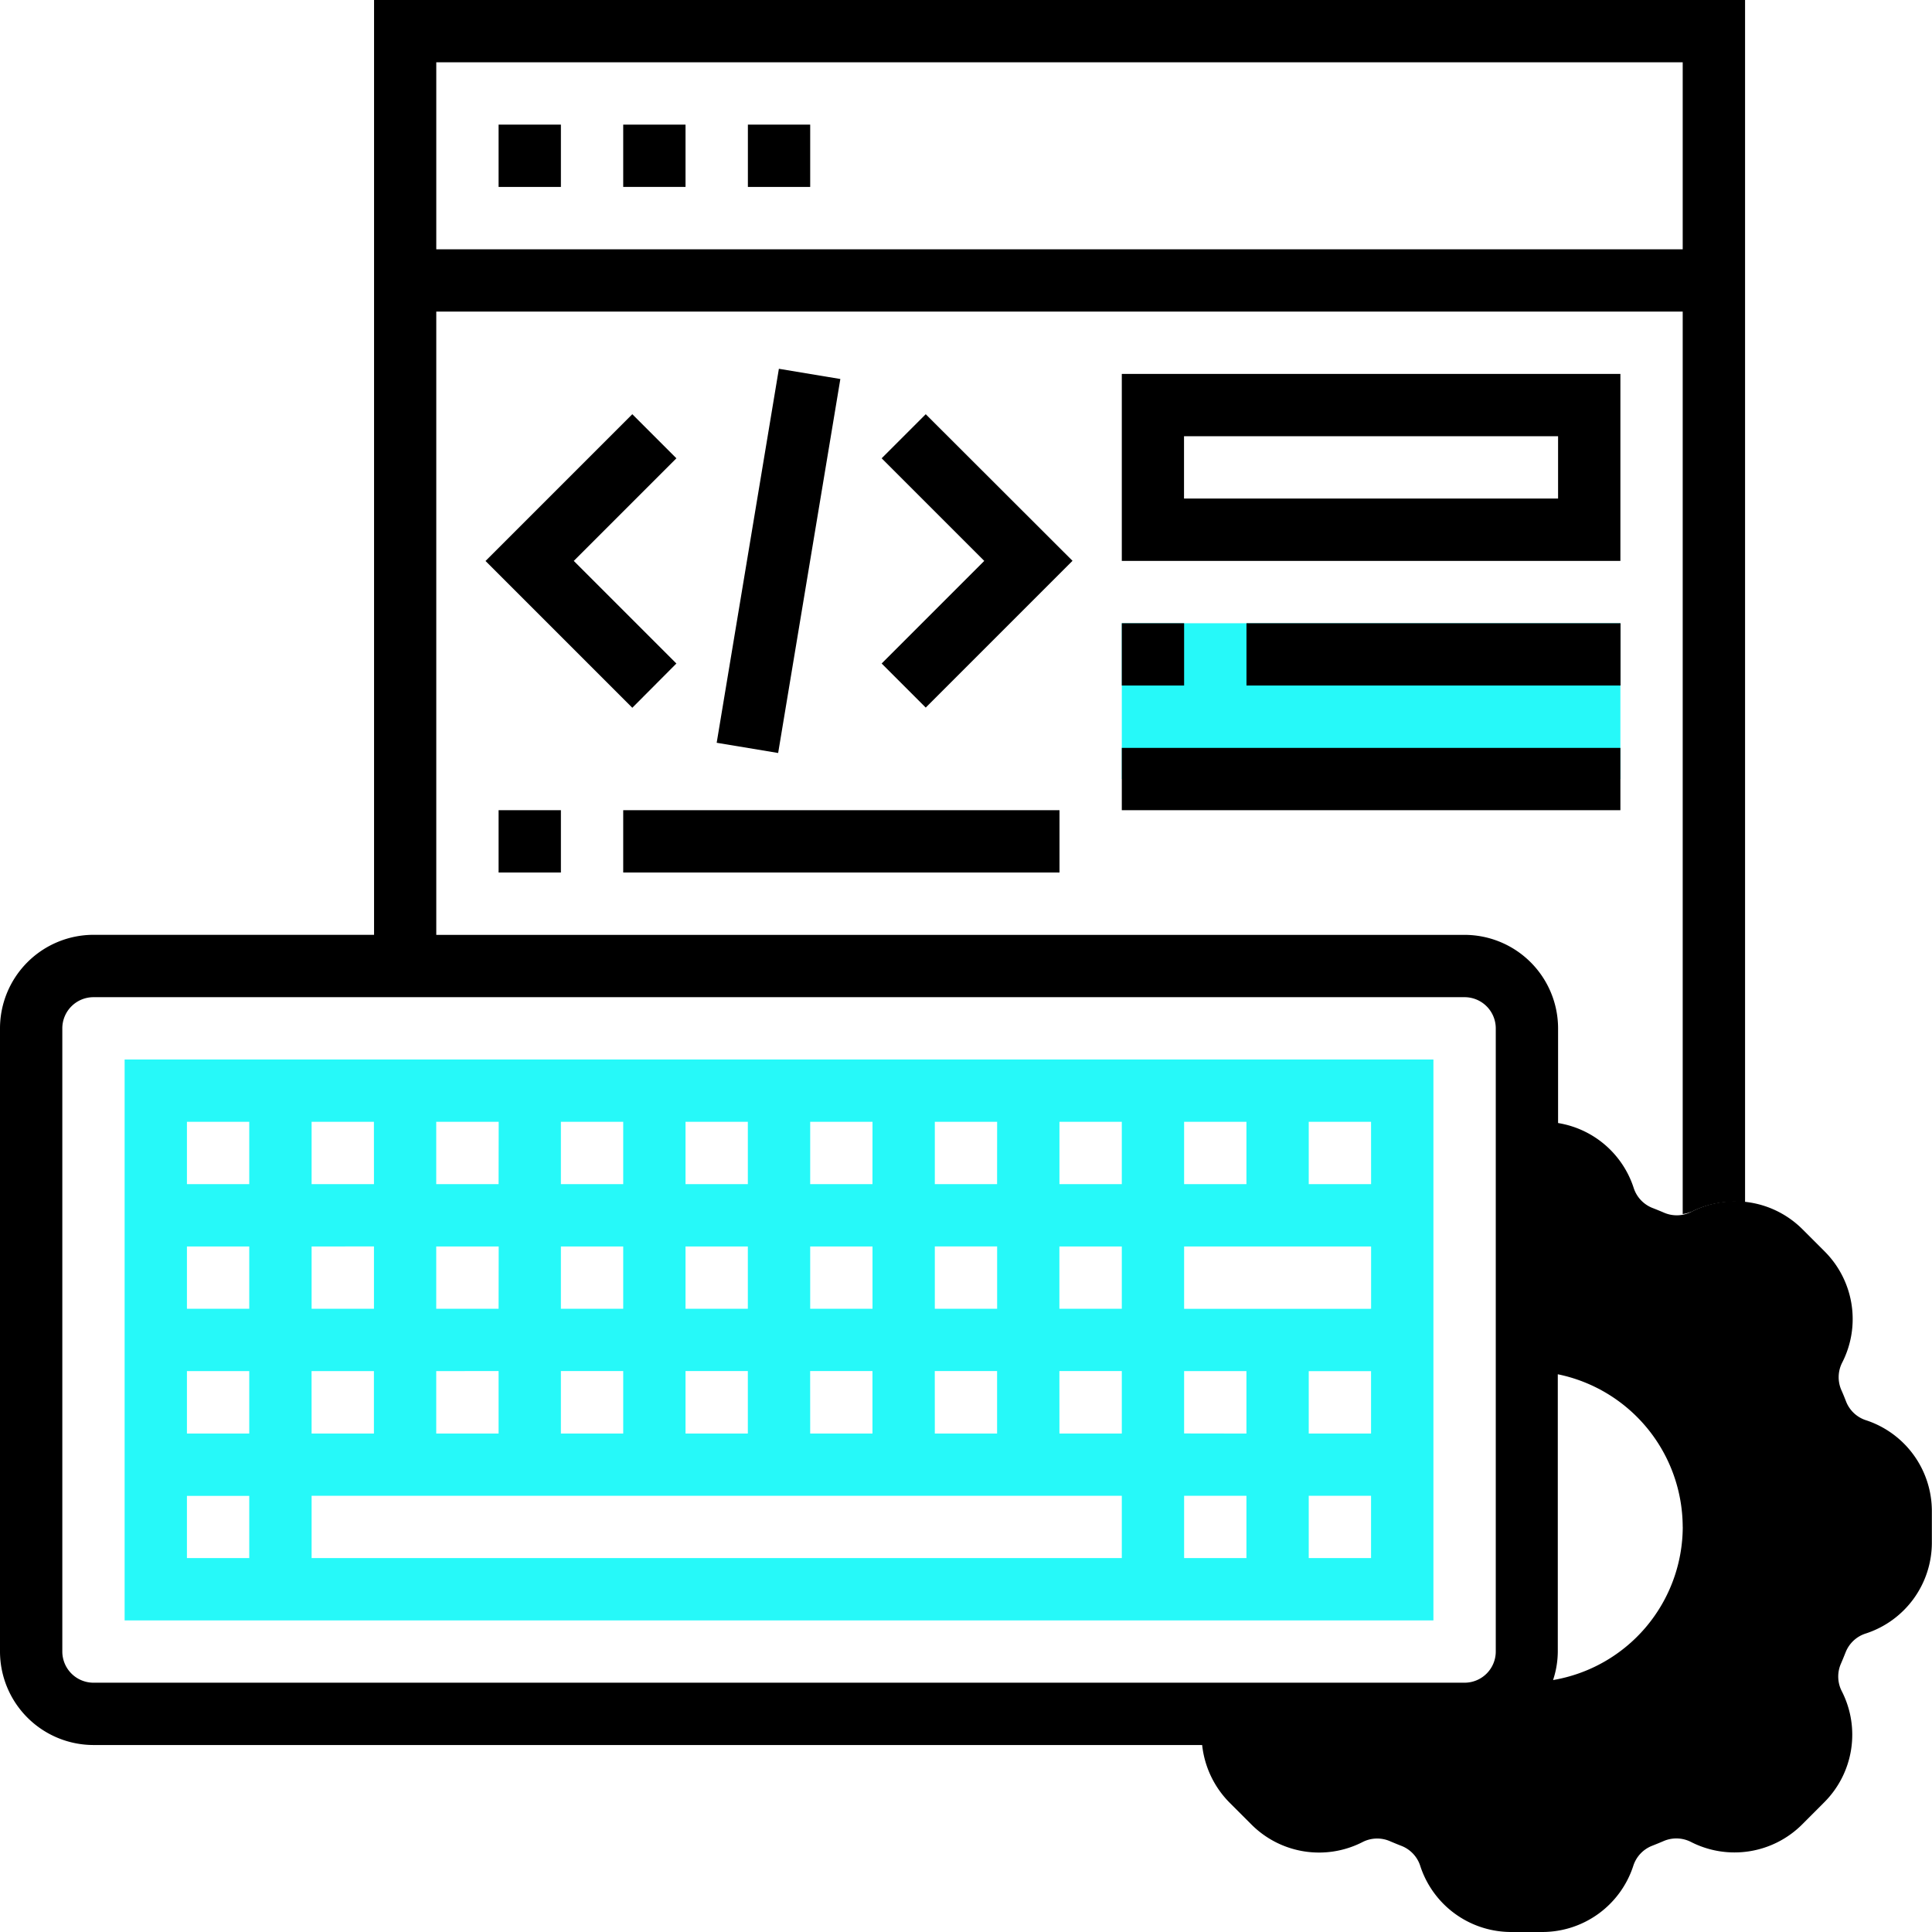
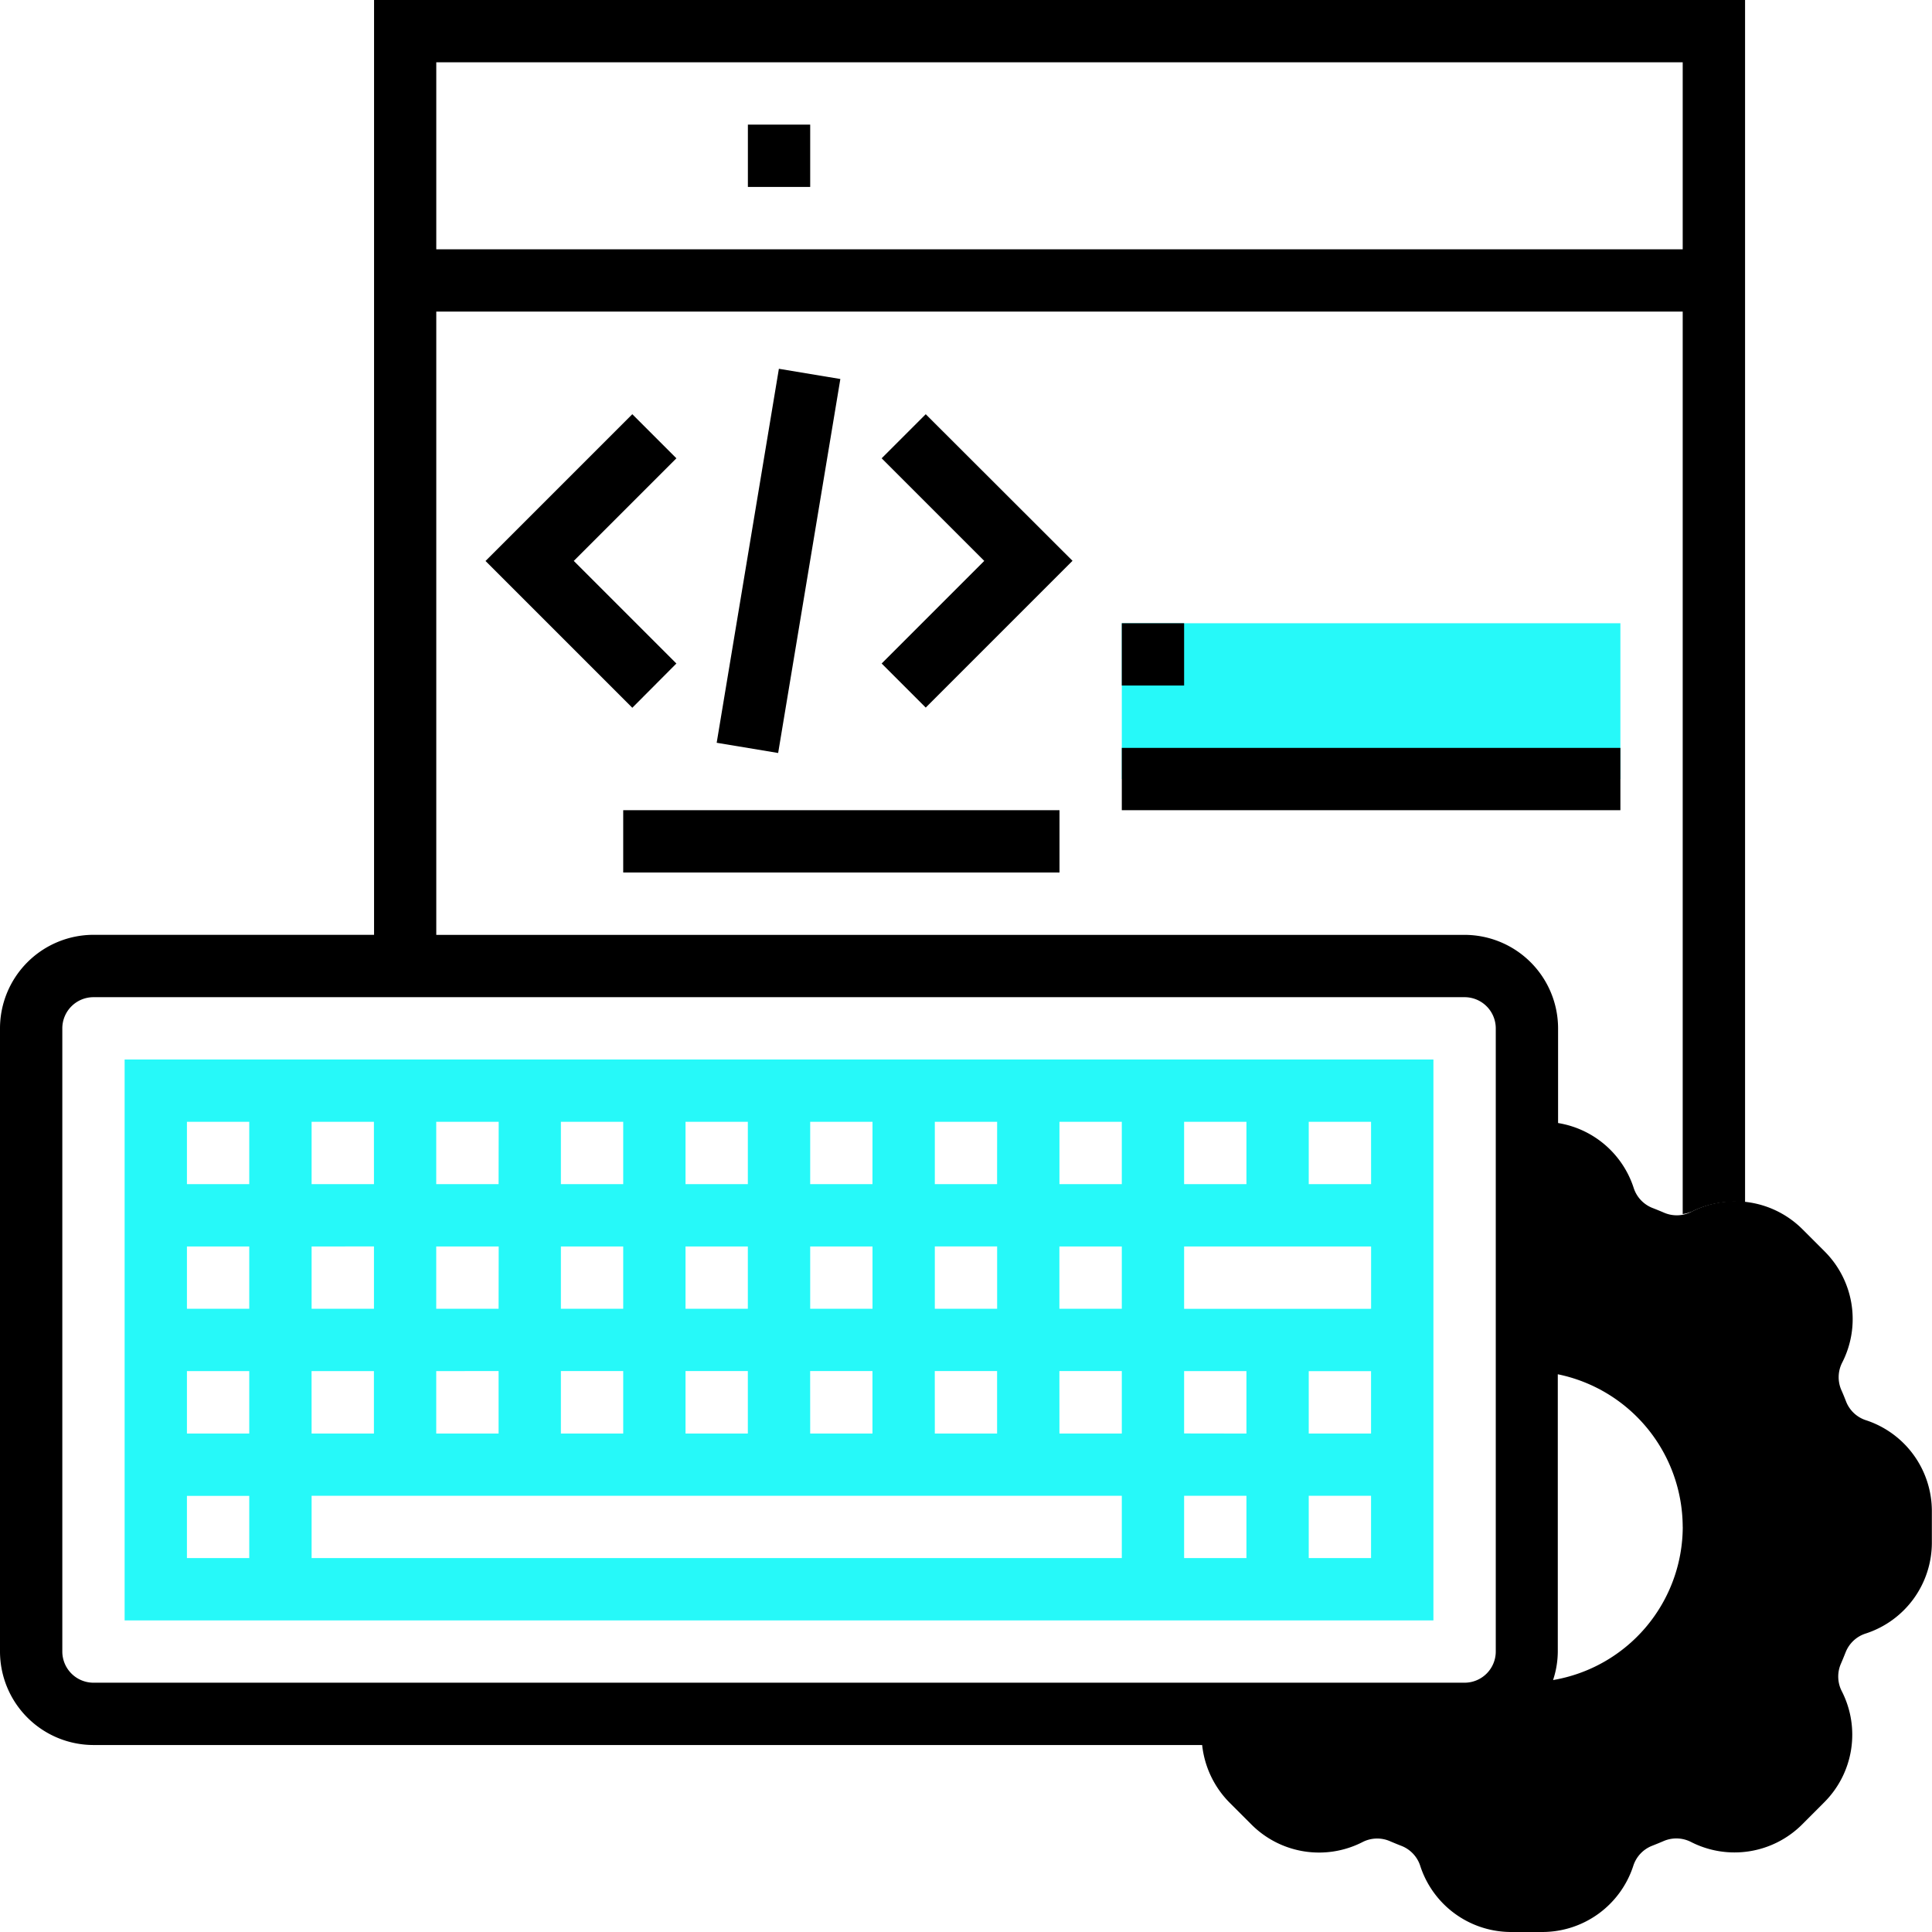
<svg xmlns="http://www.w3.org/2000/svg" id="programming" width="40.803" height="40.803" viewBox="0 0 40.803 40.803">
  <g id="Group_31" data-name="Group 31" transform="translate(25.378 23.692)">
    <path id="Path_81" data-name="Path 81" d="M52.6,42.305a.673.673,0,0,1-.425-.391c-.034-.088-.069-.174-.107-.259a.678.678,0,0,1,.025-.575,2.019,2.019,0,0,0-.375-2.344l-.464-.464a2.018,2.018,0,0,0-2.344-.374.678.678,0,0,1-.576.024c-.084-.036-.169-.071-.257-.105a.677.677,0,0,1-.392-.426A2.018,2.018,0,0,0,45.759,36h-.328v4.607a3.949,3.949,0,1,1,0,7.9H38.609a2.036,2.036,0,0,0,.54,1.869l.464.464a2.017,2.017,0,0,0,2.343.374.676.676,0,0,1,.576-.024c.084.036.169.071.257.105a.675.675,0,0,1,.392.426A2.019,2.019,0,0,0,45.1,53.111h.655a2.021,2.021,0,0,0,1.922-1.393.676.676,0,0,1,.394-.426c.086-.034.171-.068.256-.105a.68.68,0,0,1,.575.025,2.021,2.021,0,0,0,2.344-.374l.463-.464a2.018,2.018,0,0,0,.375-2.344.677.677,0,0,1-.025-.575c.037-.085.072-.171.106-.257a.677.677,0,0,1,.426-.392,2.019,2.019,0,0,0,1.393-1.922v-.655A2.02,2.02,0,0,0,52.6,42.305Z" transform="translate(-38.562 -36)" />
  </g>
  <g id="Group_32" data-name="Group 32" transform="translate(23.692 13.162)">
    <path id="Path_82" data-name="Path 82" d="M36,20H46.53v3.291H36Z" transform="translate(-36 -20)" fill="#26f9f9" />
  </g>
  <g id="Group_33" data-name="Group 33">
    <path id="Path_83" data-name="Path 83" d="M35.723,25.592a2.015,2.015,0,0,1,1.132-.2V0H7.9V19.743H1.974A1.977,1.977,0,0,0,0,21.718V34.88a1.977,1.977,0,0,0,1.974,1.974H32.248a4.6,4.6,0,0,0,.658-9.161V21.718a1.977,1.977,0,0,0-1.974-1.974H9.214V6.581H35.538V25.64a.733.733,0,0,0,.184-.049Zm-.184,6.656A3.289,3.289,0,0,1,32.8,35.482a1.944,1.944,0,0,0,.1-.6V29.024A3.3,3.3,0,0,1,35.538,32.248ZM31.59,21.718V34.88a.659.659,0,0,1-.658.658H1.974a.659.659,0,0,1-.658-.658V21.718a.659.659,0,0,1,.658-.658H30.931A.659.659,0,0,1,31.59,21.718ZM9.214,5.265V1.316H35.538V5.265Z" />
    <path id="Path_84" data-name="Path 84" d="M31.641,34H4V45.846H31.641Zm-1.316,2.632H29.008V35.316h1.316Zm-3.949,0V35.316h1.316v1.316Zm-1.316,0H23.743V35.316H25.06Zm-5.265,2.632H18.479V37.949h1.316Zm1.316-1.316h1.316v1.316H21.111Zm-3.949,1.316H15.846V37.949h1.316Zm-2.632,0H13.214V37.949H14.53Zm-2.632,0H10.581V37.949H11.9Zm0,1.316V41.9H10.581V40.581Zm1.316,0H14.53V41.9H13.214Zm2.632,0h1.316V41.9H15.846Zm2.632,0h1.316V41.9H18.479Zm2.632,0h1.316V41.9H21.111Zm2.632,0H25.06V41.9H23.743Zm0-1.316V37.949H25.06v1.316Zm-1.316-2.632H21.111V35.316h1.316Zm-2.632,0H18.479V35.316h1.316Zm-2.632,0H15.846V35.316h1.316Zm-2.632,0H13.214V35.316H14.53Zm-2.632,0H10.581V35.316H11.9Zm-2.632,0H7.949V35.316H9.265Zm0,1.316v1.316H7.949V37.949ZM6.632,39.265H5.316V37.949H6.632Zm0,1.316V41.9H5.316V40.581Zm1.316,0H9.265V41.9H7.949ZM25.06,43.214V44.53H7.949V43.214Zm1.316,0h1.316V44.53H26.376Zm0-1.316V40.581h1.316V41.9Zm2.632-1.316h1.316V41.9H29.008Zm-2.632-1.316V37.949h3.949v1.316ZM6.632,35.316v1.316H5.316V35.316Zm-1.316,7.9H6.632V44.53H5.316ZM29.008,44.53V43.214h1.316V44.53Z" transform="translate(-1.368 -11.624)" fill="#26f9f9" />
-     <path id="Path_85" data-name="Path 85" d="M20,4h1.316V5.316H20Z" transform="translate(-6.838 -1.368)" />
    <path id="Path_86" data-name="Path 86" d="M24,4h1.316V5.316H24Z" transform="translate(-8.205 -1.368)" />
-     <path id="Path_87" data-name="Path 87" d="M16,4h1.316V5.316H16Z" transform="translate(-5.47 -1.368)" />
    <path id="Path_88" data-name="Path 88" d="M19.614,18.558l-2.167-2.167,2.167-2.167-.931-.931-3.1,3.1,3.1,3.1Z" transform="translate(-5.329 -4.545)" />
    <path id="Path_89" data-name="Path 89" d="M29.224,13.293l-.931.931,2.167,2.167-2.167,2.167.931.931,3.1-3.1Z" transform="translate(-9.673 -4.545)" />
    <path id="Path_90" data-name="Path 90" d="M0,0H8.007V1.316H0Z" transform="translate(15.136 15.687) rotate(-80.557)" />
-     <path id="Path_91" data-name="Path 91" d="M16,26h1.316v1.316H16Z" transform="translate(-5.47 -8.889)" />
    <path id="Path_92" data-name="Path 92" d="M20,26h9.214v1.316H20Z" transform="translate(-6.838 -8.889)" />
-     <path id="Path_93" data-name="Path 93" d="M46.53,12H36v3.949H46.53Zm-1.316,2.632h-7.9V13.316h7.9Z" transform="translate(-12.308 -4.103)" />
    <path id="Path_94" data-name="Path 94" d="M36,20h1.316v1.316H36Z" transform="translate(-12.308 -6.838)" />
-     <path id="Path_95" data-name="Path 95" d="M40,20h7.9v1.316H40Z" transform="translate(-13.675 -6.838)" />
    <path id="Path_96" data-name="Path 96" d="M36,24H46.53v1.316H36Z" transform="translate(-12.308 -8.205)" />
  </g>
</svg>